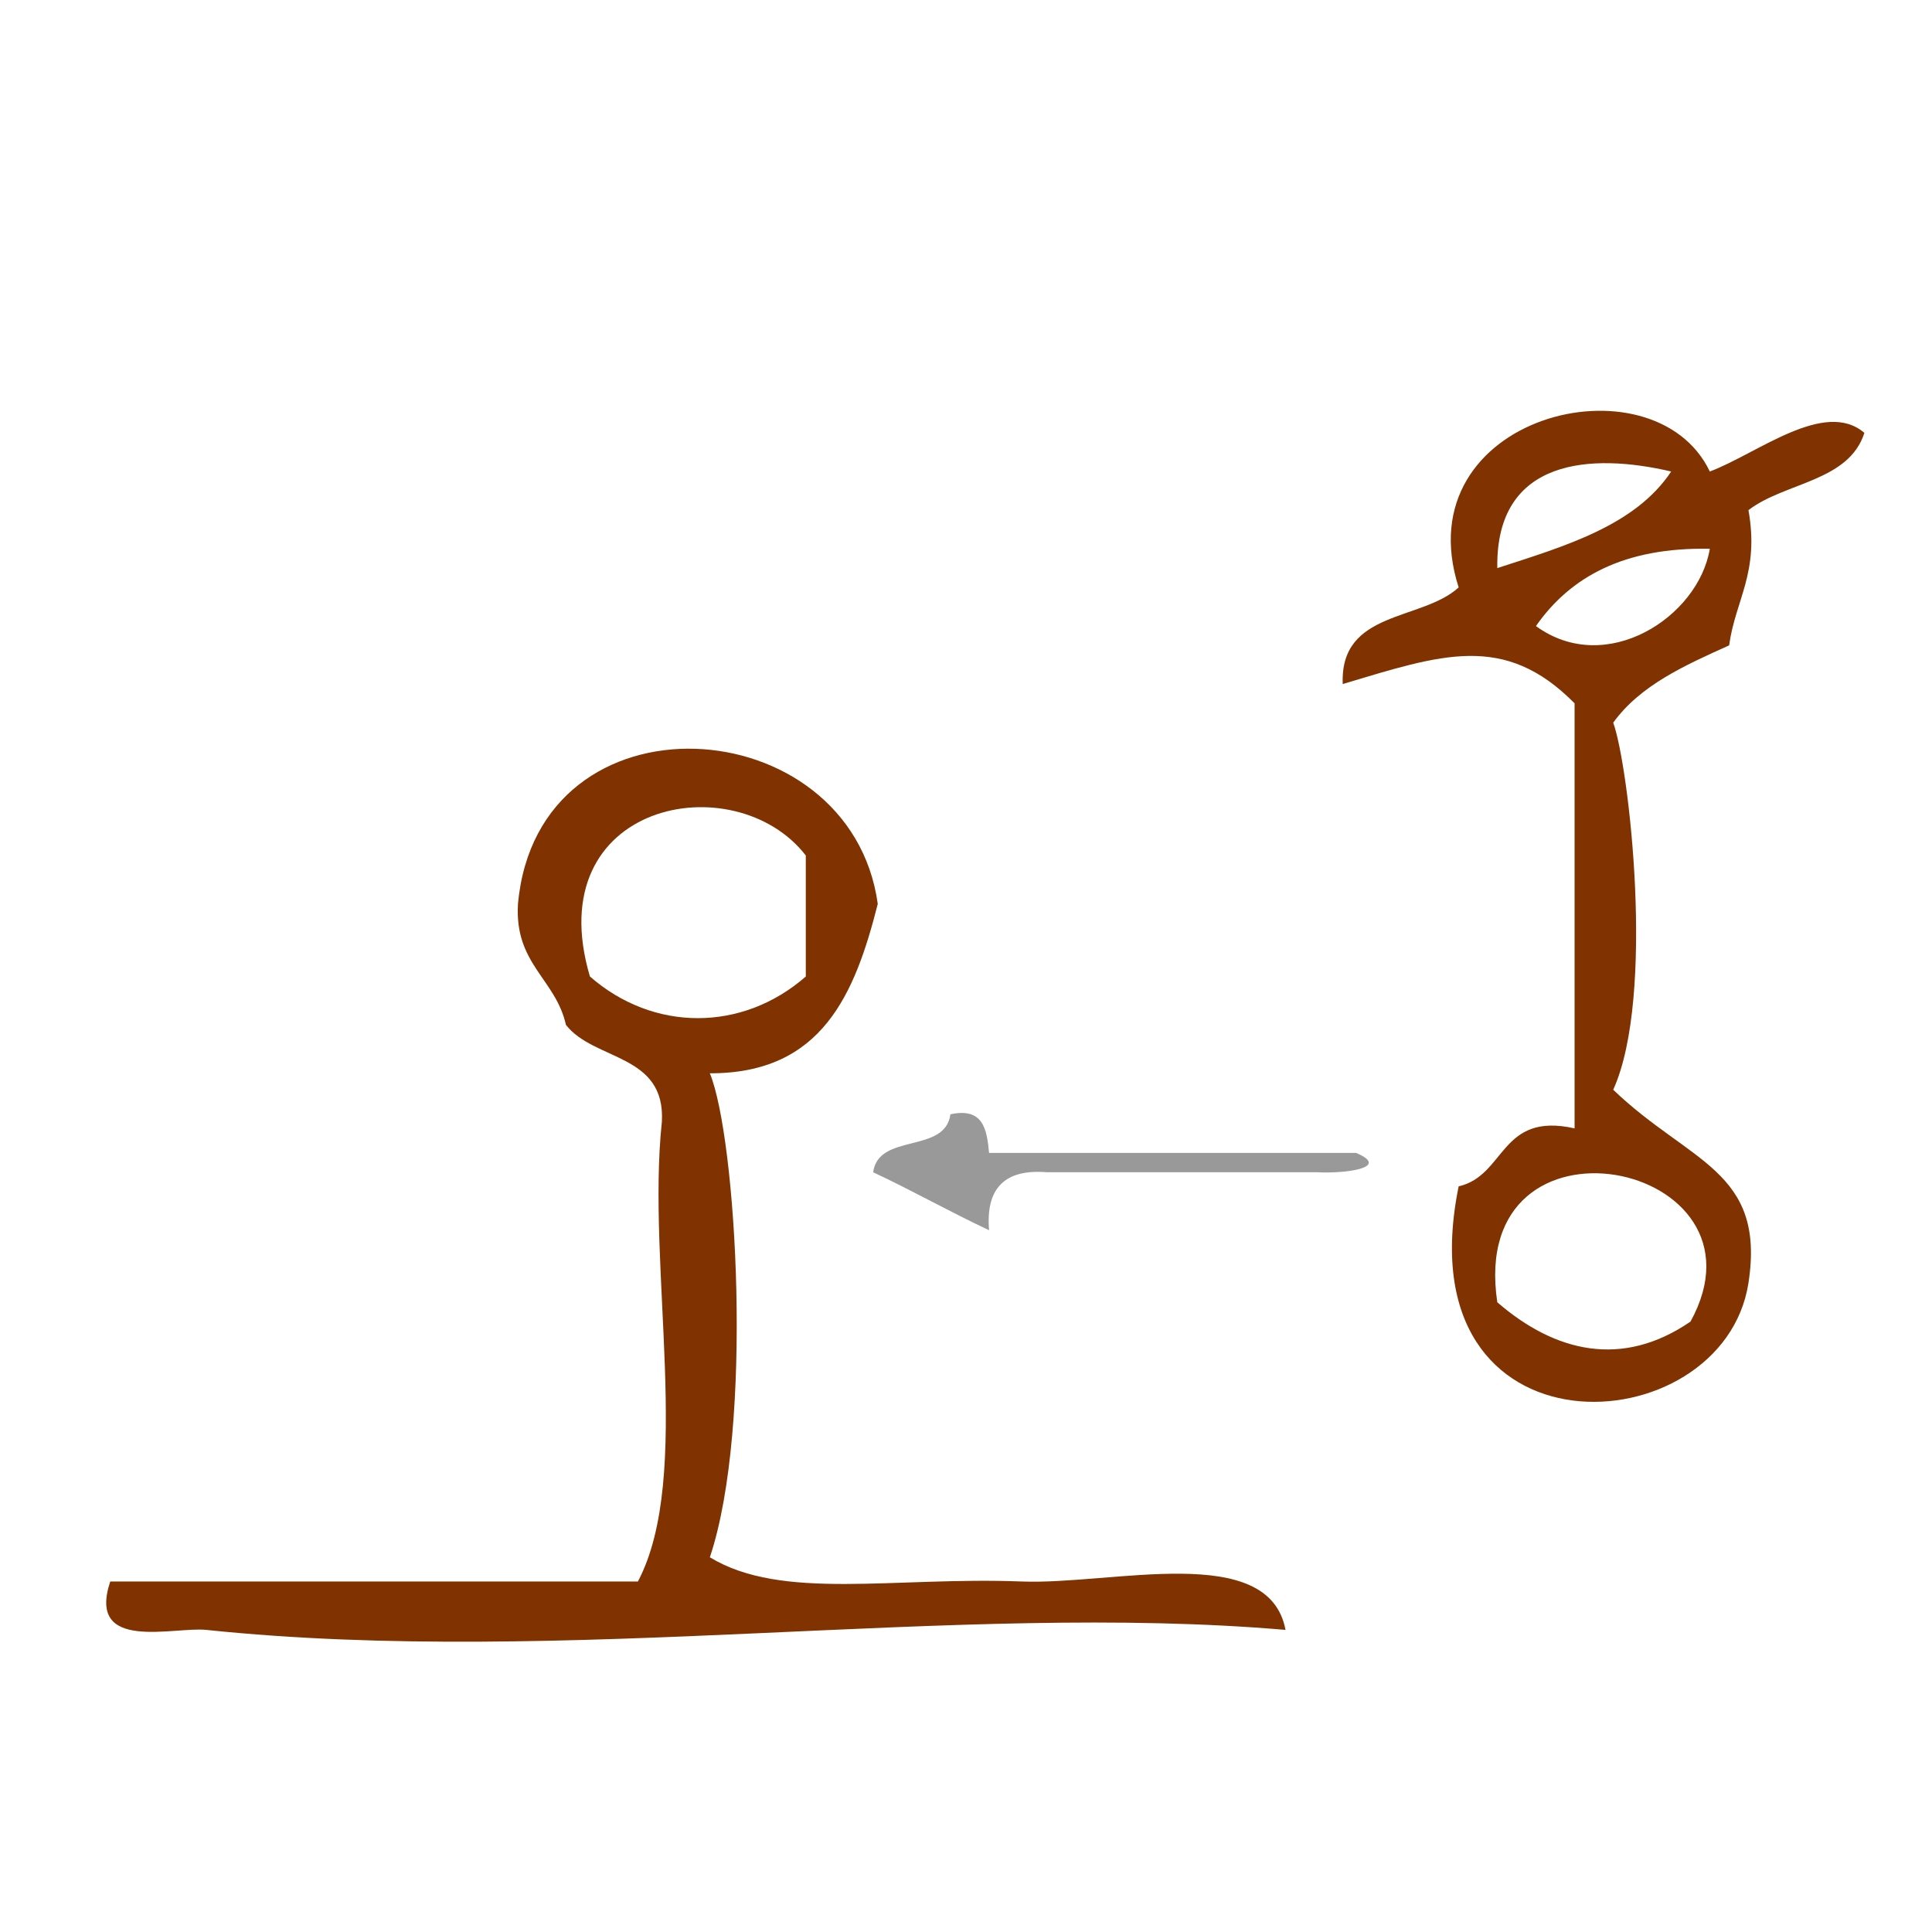
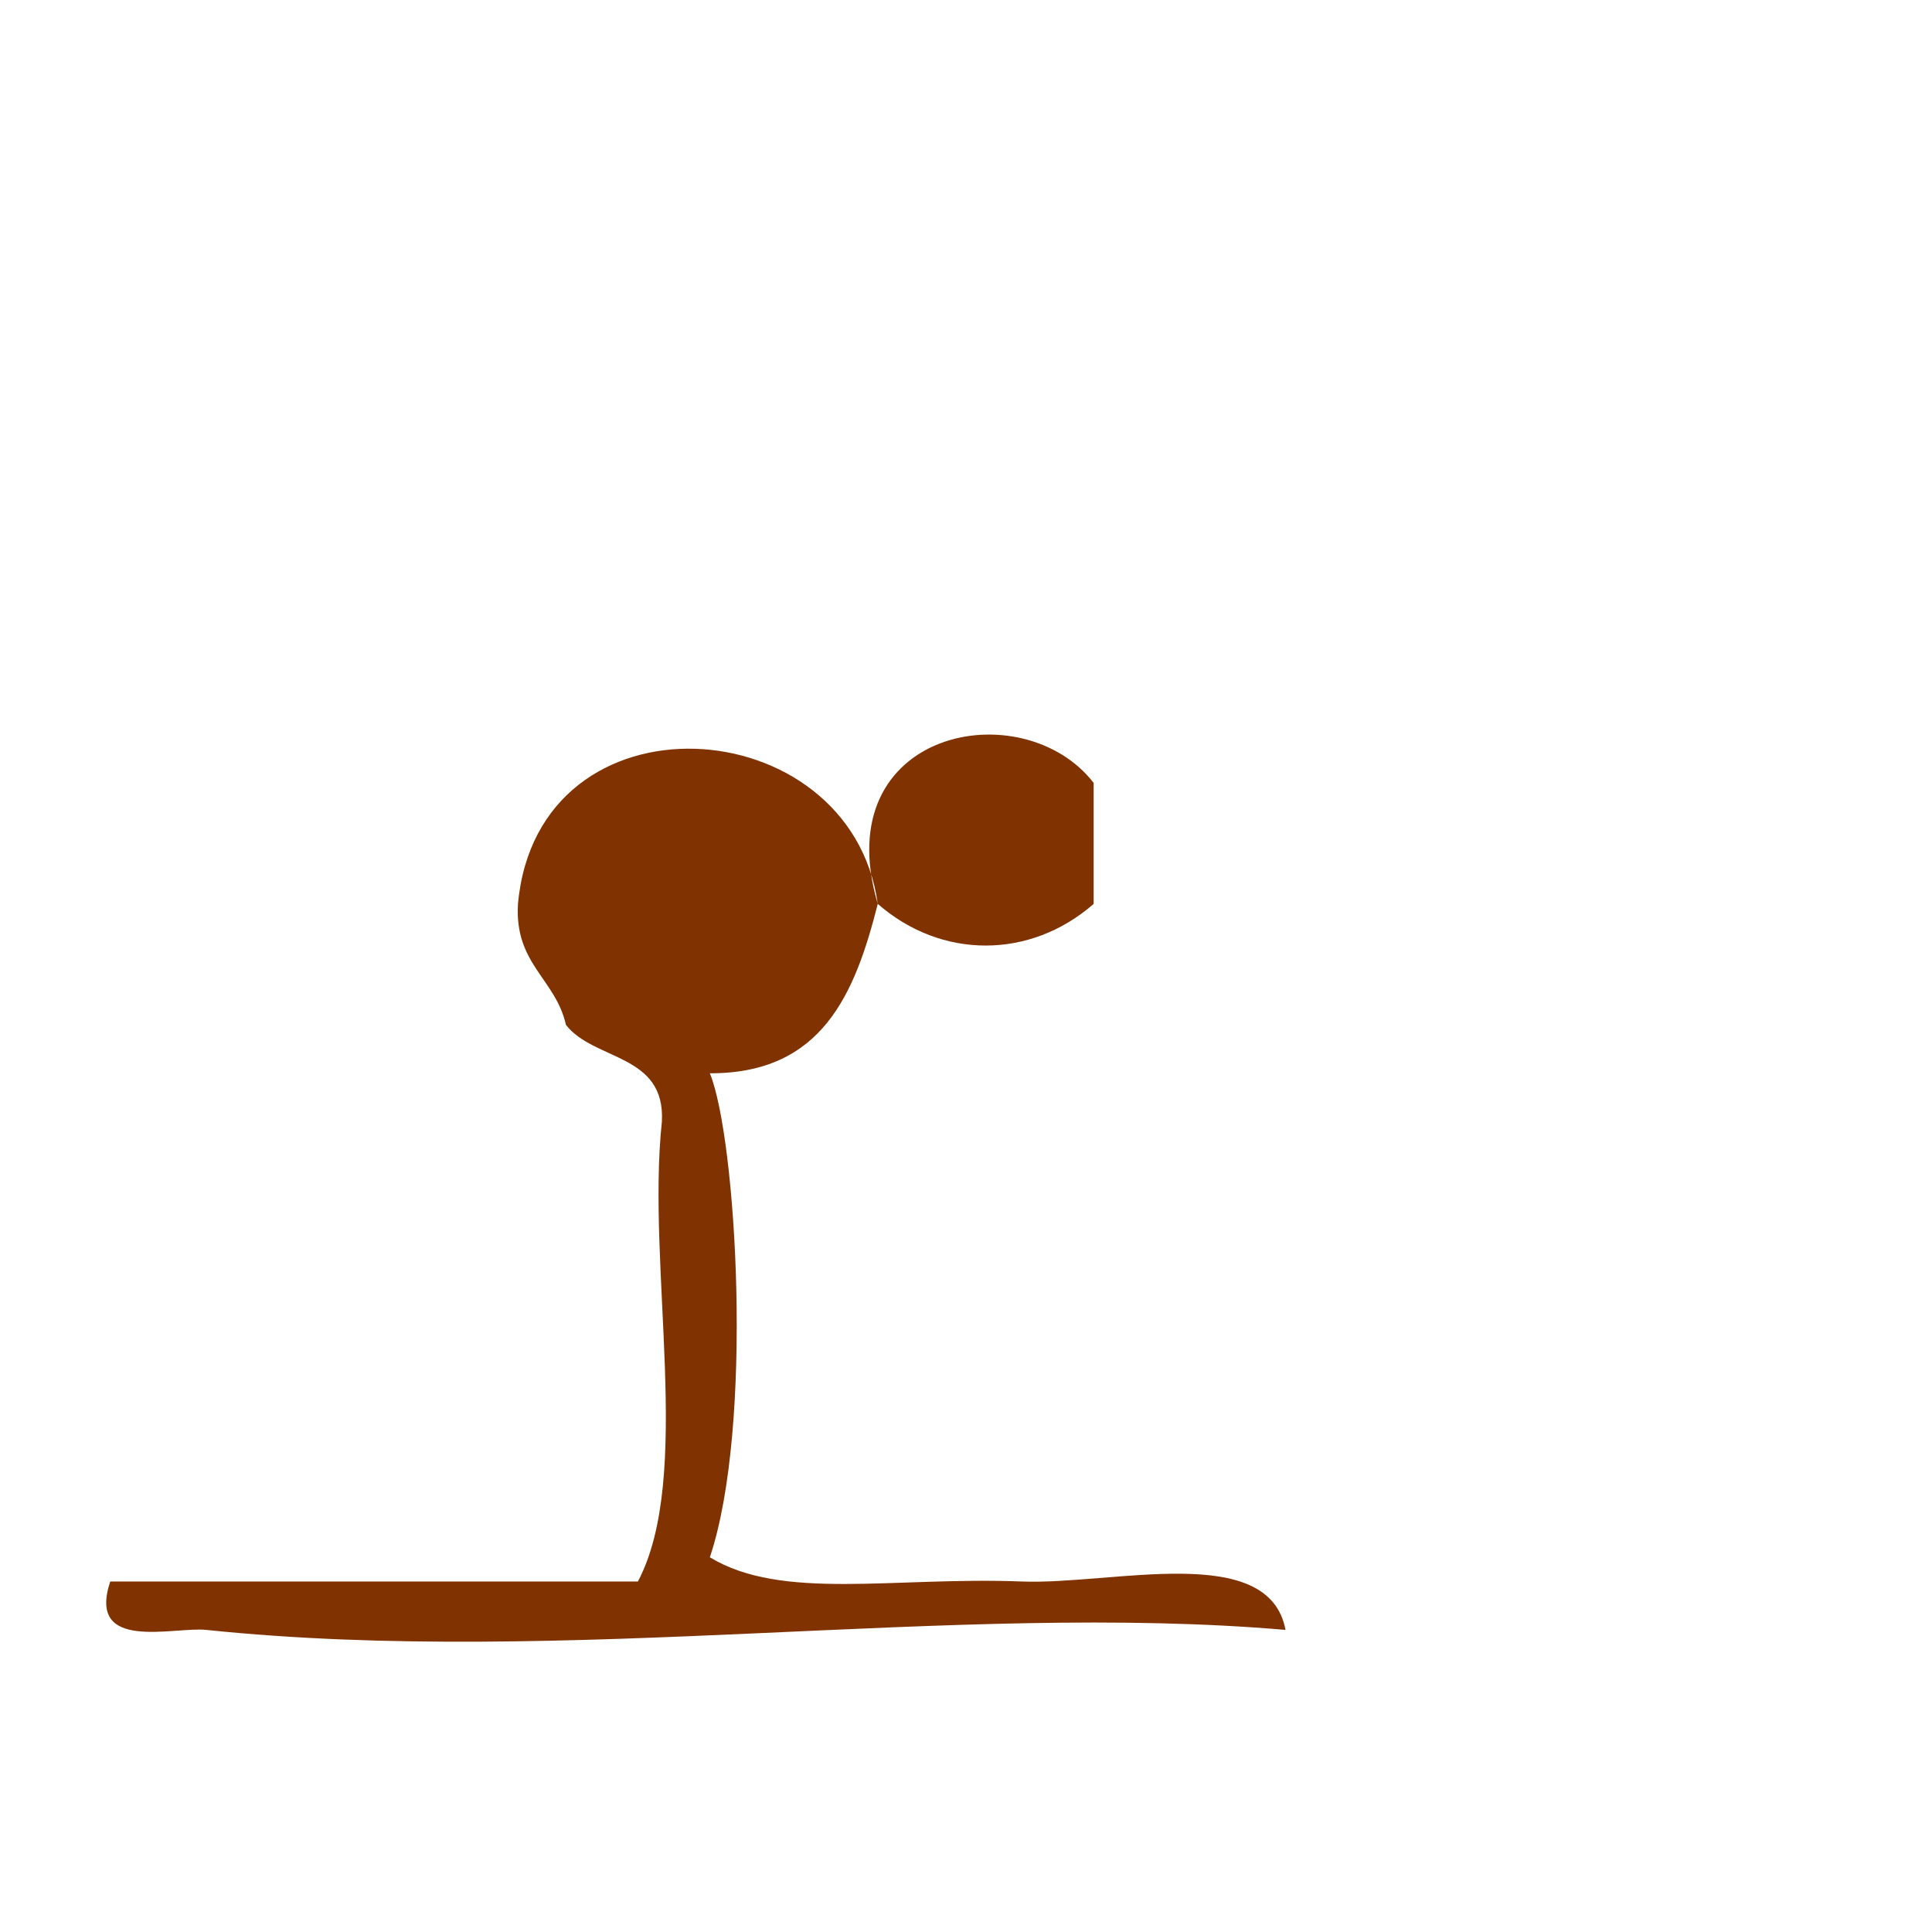
<svg xmlns="http://www.w3.org/2000/svg" xmlns:ns1="http://sodipodi.sourceforge.net/DTD/sodipodi-0.dtd" xmlns:ns2="http://www.inkscape.org/namespaces/inkscape" version="1.1" id="Calque_1" x="0px" y="0px" width="100px" height="100px" viewBox="0 0 100 100" style="enable-background:new 0 0 100 100;" xml:space="preserve" ns1:docname="unideo-28-decide.svg" ns2:version="0.92.4 (5da689c313, 2019-01-14)">
  <defs id="defs17" />
  <ns1:namedview pagecolor="#ffffff" bordercolor="#666666" borderopacity="1" objecttolerance="10" gridtolerance="10" guidetolerance="10" ns2:pageopacity="0" ns2:pageshadow="2" ns2:window-width="1050" ns2:window-height="705" id="namedview15" showgrid="false" ns2:zoom="2.36" ns2:cx="34.627103" ns2:cy="50" ns2:window-x="164" ns2:window-y="31" ns2:window-maximized="0" ns2:current-layer="Calque_1" />
  <g id="g12" style="fill:#803300;fill-opacity:1">
    <g id="g10" style="fill:#803300;fill-opacity:1">
      <g id="g8" style="fill:#803300;fill-opacity:1">
			
			
			
		</g>
    </g>
  </g>
  <g id="g822">
-     <path style="enable-background:new 0 0 100 100;fill:#803300;fill-opacity:1" id="path2" d="M96.5,22.405c-0.805,2.53-4.116,2.551-6,4c0.579,3.247-0.682,4.652-1,7c-2.3,1.035-4.603,2.065-6,4     c0.814,2.239,2.201,14.15,0,19c3.946,3.79,7.9,4.168,7,10c-1.312,8.492-17.941,9.403-15-5c2.441-0.558,2.131-3.869,6-3     c0-7.333,0-14.667,0-22c-3.639-3.692-6.913-2.518-12-1c-0.157-3.823,4.084-3.25,6-5c-2.855-8.915,10.088-12.095,13-6     C90.938,23.494,94.433,20.633,96.5,22.405z M77.5,29.405c3.521-1.144,7.136-2.197,9-5C82.425,23.448,77.405,23.674,77.5,29.405z      M79.5,32.405c3.622,2.646,8.41-0.458,9-4C84.076,28.315,81.282,29.855,79.5,32.405z M77.5,67.405c2.982,2.584,6.459,3.431,10,1     C92.076,60.099,75.913,56.809,77.5,67.405z" />
-     <path ns2:connector-curvature="0" style="enable-background:new 0 0 100 100;fill:#999999;fill-opacity:1" id="path6" d="m 51.194,63.676 c -2.043,-0.957 -3.957,-2.043 -6,-3 0.275,-2.059 3.726,-0.94 4,-3 1.701,-0.367 1.888,0.78 2,2 6.333,0 12.667,0 19.001,0 1.823,0.776 -0.6,1.075 -2,1 -1.668,0 -3.334,0 -5,0 -3,0 -6,0 -9,0 -2.182,-0.181 -3.182,0.819 -3.001,3 z" />
-     <path style="fill:#803300;fill-opacity:1;stroke-width:1.247" ns2:connector-curvature="0" id="path2-129" d="m 45.433,46.785 c -1.179,4.656 -2.881,8.785 -8.691,8.768 1.374,3.348 2.281,18.244 0,25.052 3.731,2.271 9.521,0.996 16.14,1.253 4.705,0.183 12.793,-2.091 13.656,2.505 -17.055,-1.472 -37.244,1.937 -55.866,0 -1.686,-0.175 -6.191,1.174 -4.966,-2.505 9.103,0 18.208,0 27.312,0 2.876,-5.449 0.431,-16.268 1.241,-23.8 0.192,-3.534 -3.51,-3.139 -4.966,-5.01 -0.533,-2.384 -2.673,-3.147 -2.483,-6.263 1.025,-11.232 17.21,-10.176 18.623,0 z m -14.899,3.758 c 3.286,2.875 7.888,2.875 11.174,0 0,-2.088 0,-4.175 0,-6.263 -3.682,-4.752 -13.845,-2.767 -11.174,6.263 z" />
+     <path style="fill:#803300;fill-opacity:1;stroke-width:1.247" ns2:connector-curvature="0" id="path2-129" d="m 45.433,46.785 c -1.179,4.656 -2.881,8.785 -8.691,8.768 1.374,3.348 2.281,18.244 0,25.052 3.731,2.271 9.521,0.996 16.14,1.253 4.705,0.183 12.793,-2.091 13.656,2.505 -17.055,-1.472 -37.244,1.937 -55.866,0 -1.686,-0.175 -6.191,1.174 -4.966,-2.505 9.103,0 18.208,0 27.312,0 2.876,-5.449 0.431,-16.268 1.241,-23.8 0.192,-3.534 -3.51,-3.139 -4.966,-5.01 -0.533,-2.384 -2.673,-3.147 -2.483,-6.263 1.025,-11.232 17.21,-10.176 18.623,0 z c 3.286,2.875 7.888,2.875 11.174,0 0,-2.088 0,-4.175 0,-6.263 -3.682,-4.752 -13.845,-2.767 -11.174,6.263 z" />
  </g>
</svg>